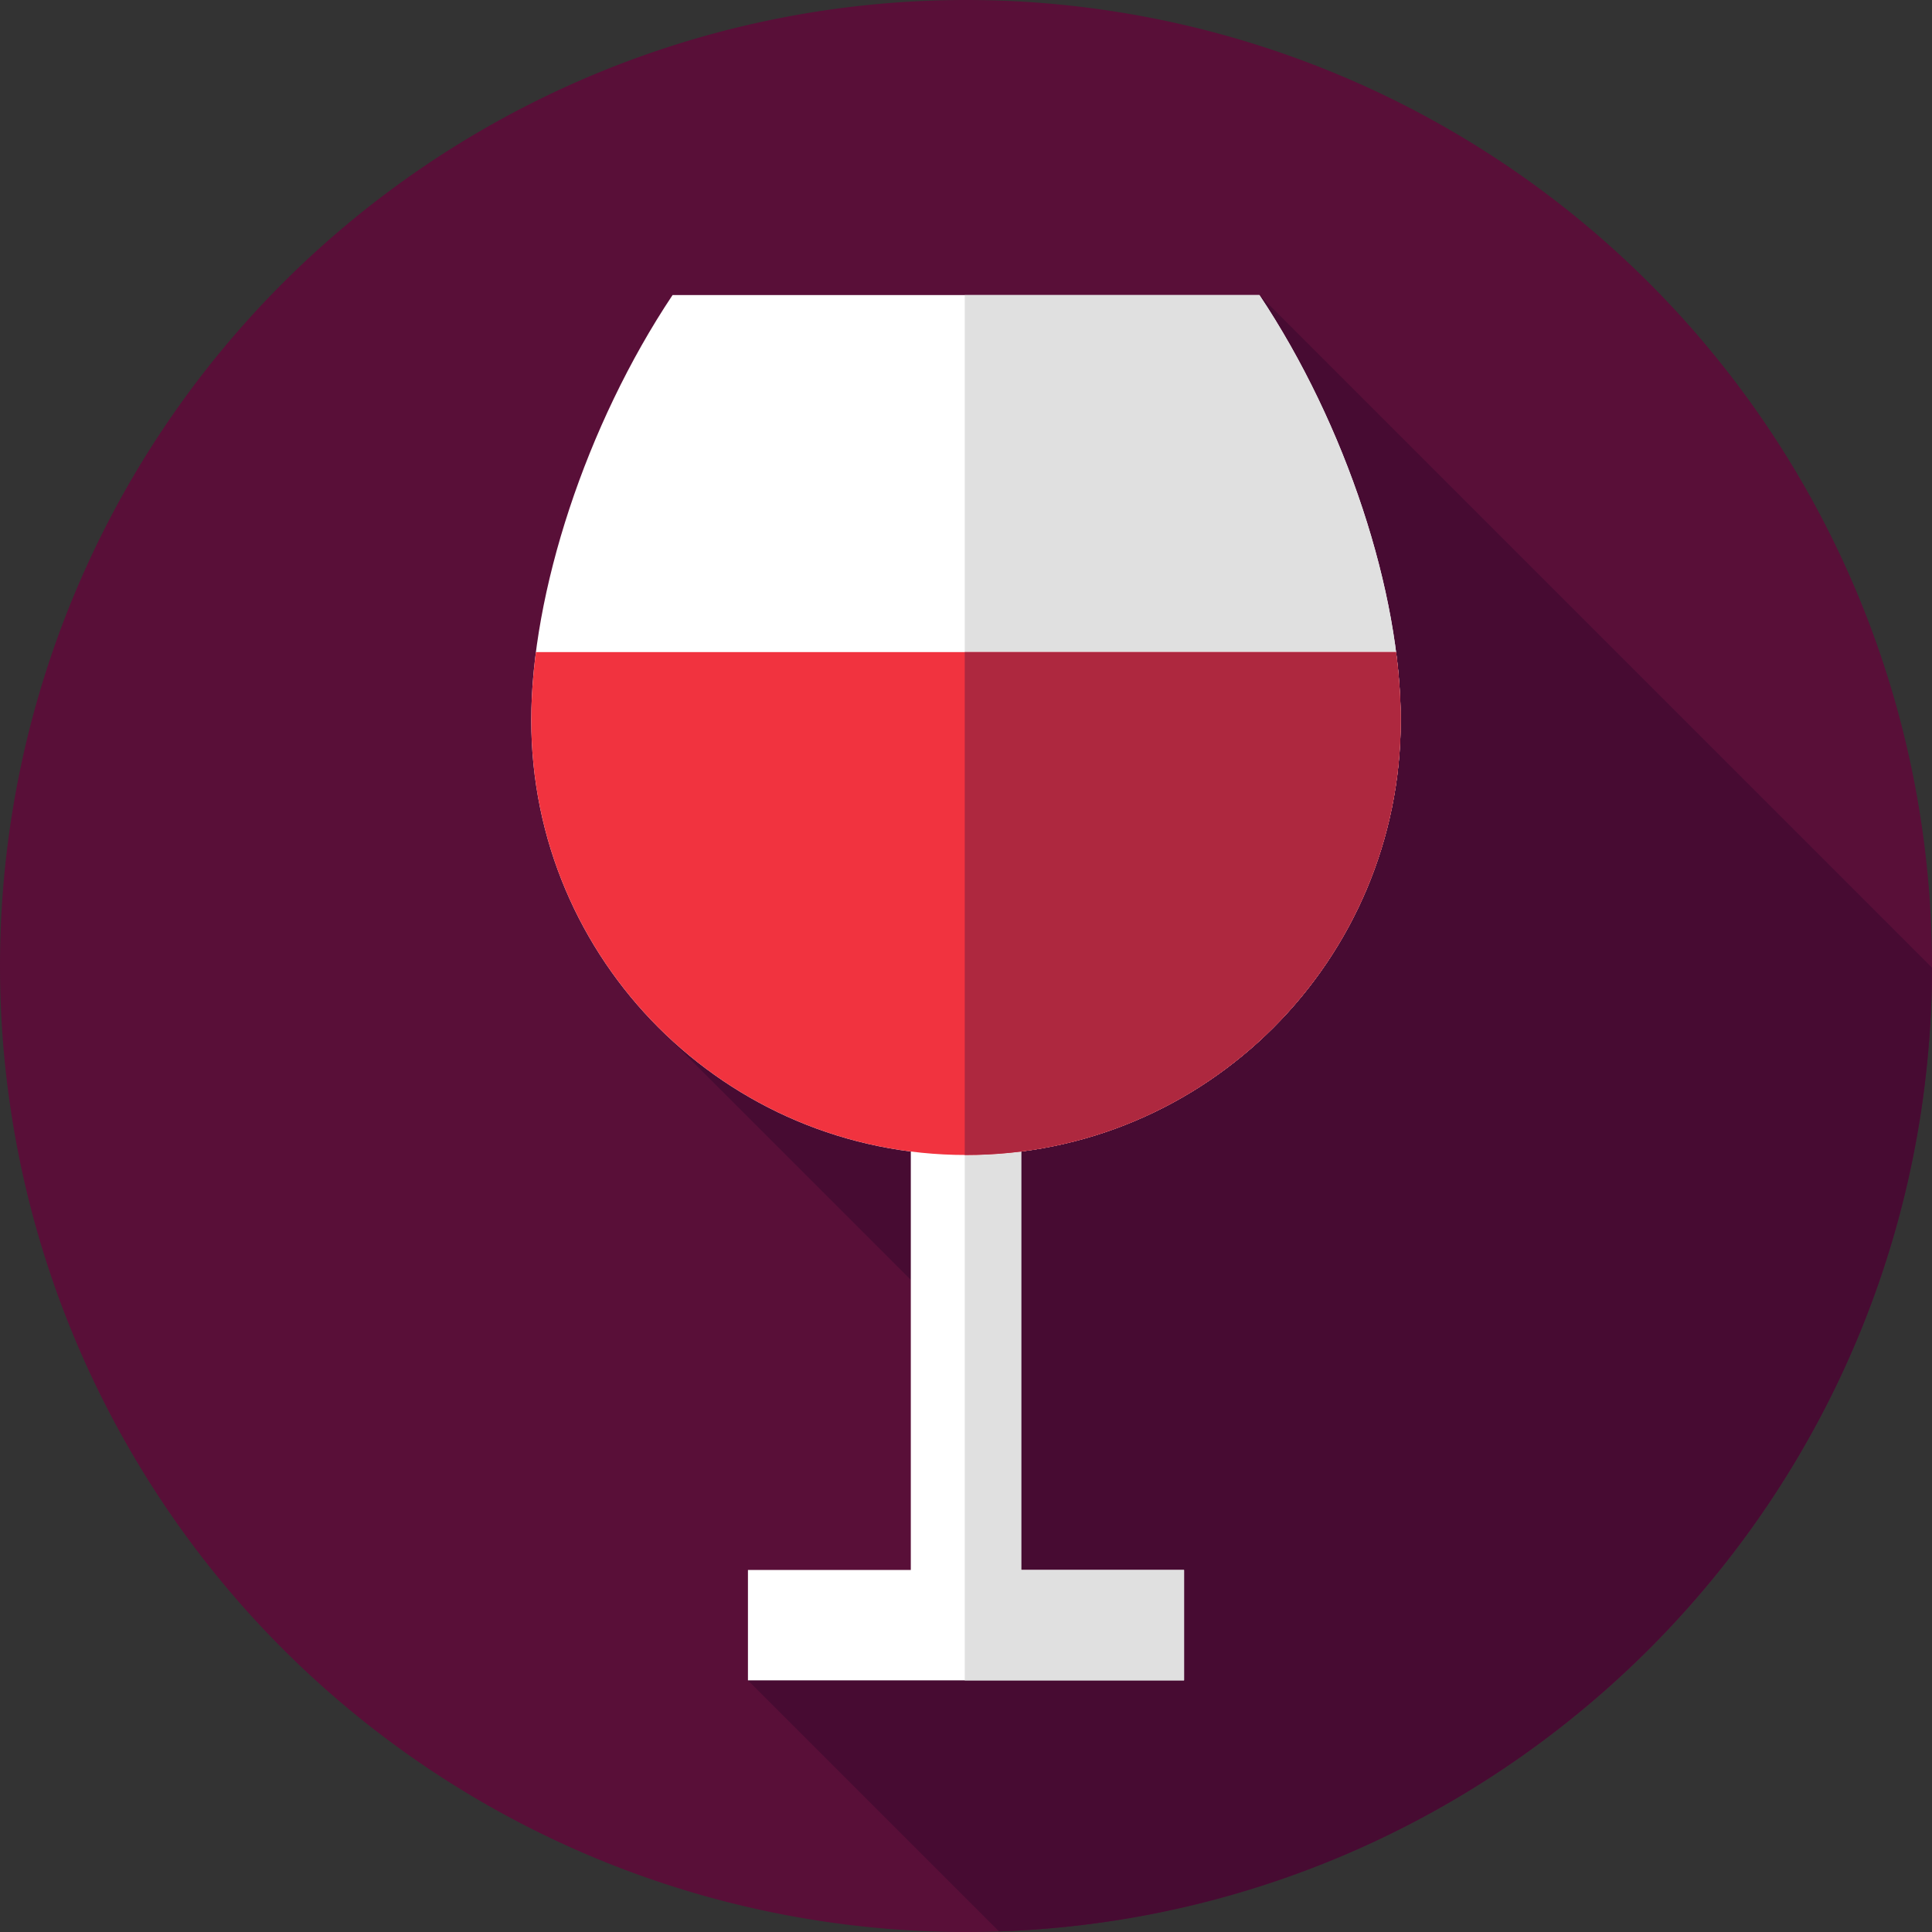
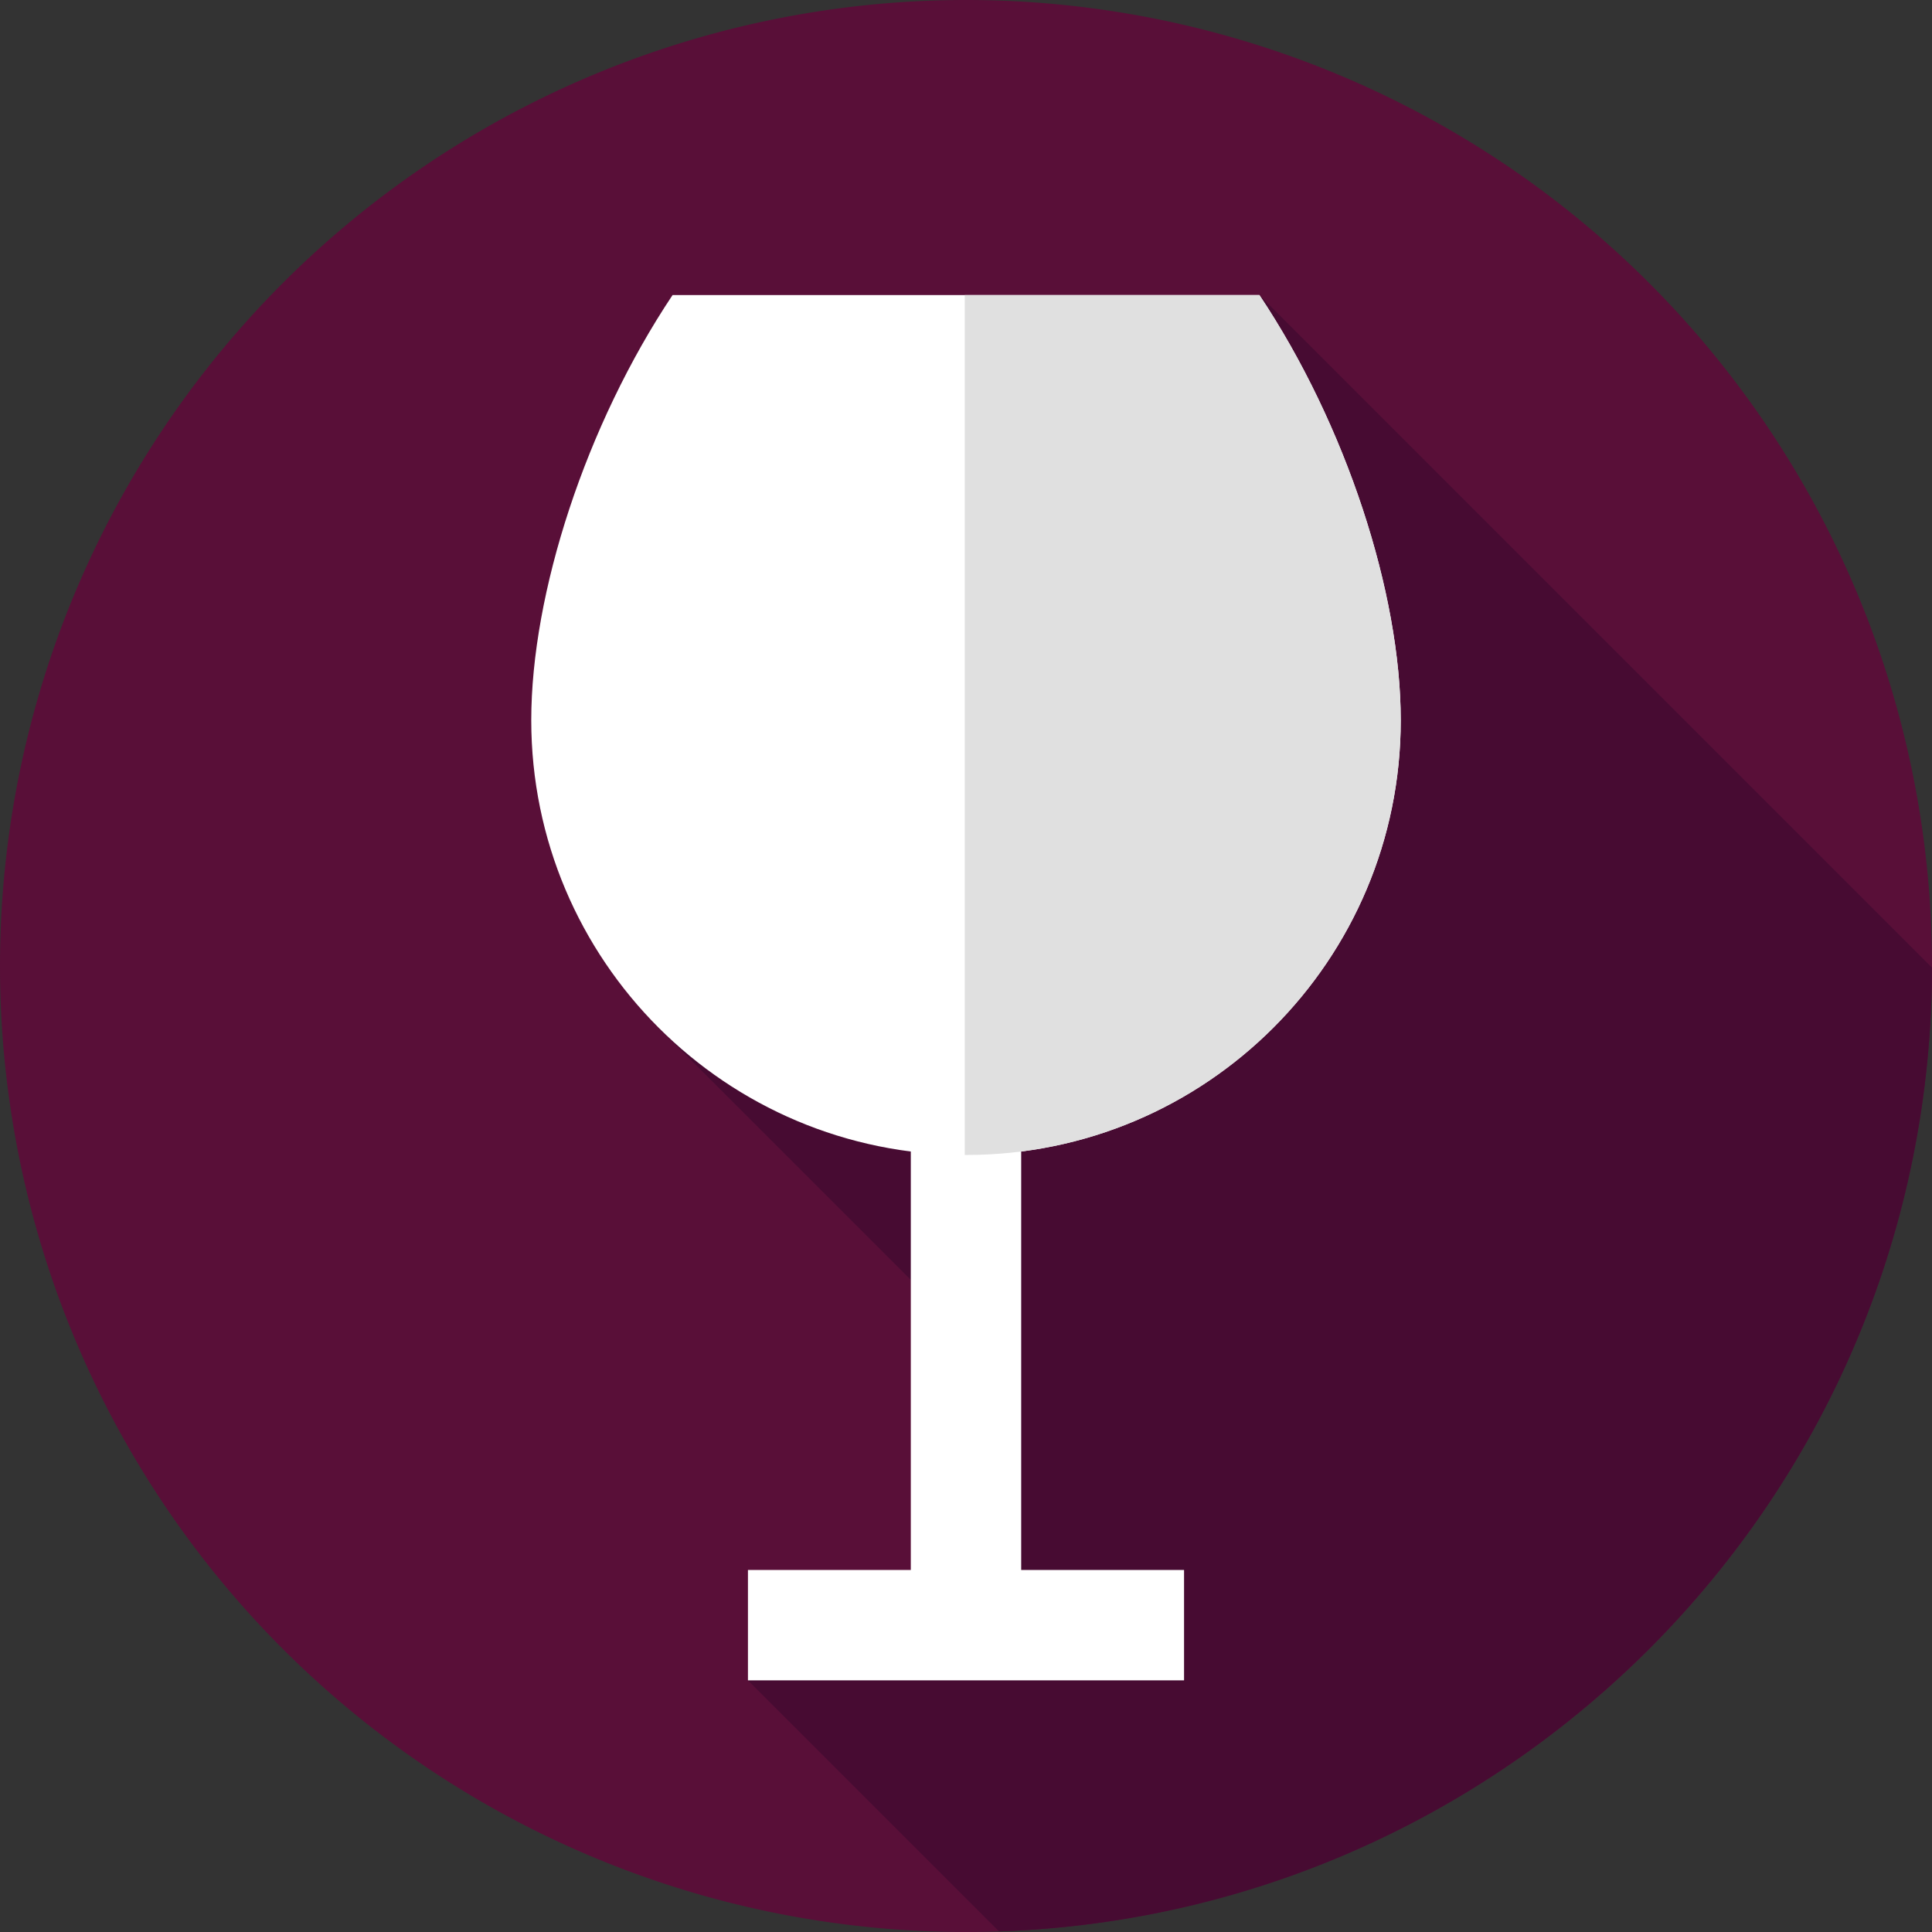
<svg xmlns="http://www.w3.org/2000/svg" t="1737091173191" class="icon" viewBox="0 0 1024 1024" version="1.1" p-id="16715" width="200" height="200">
  <rect x="0" y="0" width="1024" height="1024" fill="#333333" stroke="none" />
  <path d="M512 512m-512 0a512 512 0 1 0 1024 0 512 512 0 1 0-1024 0Z" fill="#590F38" p-id="16716" />
  <path d="M396.428 890.622l133.05 133.05c274.39-9.21 494.06-234.292 494.512-510.818L667.516 156.378 348.852 544.456 524 719.604v137.188l-127.572 33.83z" fill="#470B32" p-id="16717" />
  <path d="M541.254 832.114V491.536h-58.508v340.578h-86.318v58.508h231.144v-58.508z" fill="#FFFFFF" p-id="16718" />
-   <path d="M627.572 832.114h-86.318V491.536h-29.92v399.086h116.238z" fill="#E0E0E0" p-id="16719" />
  <path d="M356.484 156.378c-46.032 68.976-74.906 158.046-74.906 225.366 0 127.258 103.162 230.422 230.422 230.422s230.422-103.164 230.422-230.422c0-67.318-28.874-156.388-74.906-225.366H356.484z" fill="#FFFFFF" p-id="16720" />
  <path d="M667.516 156.378h-156.182v455.778c0.222 0 0.444 0.008 0.666 0.008 127.258 0 230.422-103.164 230.422-230.422 0-67.318-28.874-156.388-74.906-225.364z" fill="#E0E0E0" p-id="16721" />
-   <path d="M284.056 345.628c-1.62 12.528-2.478 24.644-2.478 36.116 0 127.258 103.162 230.422 230.422 230.422s230.422-103.164 230.422-230.422c0-11.472-0.858-23.588-2.478-36.116H284.056z" fill="#F1333F" p-id="16722" />
-   <path d="M739.944 345.628H511.334v266.53c0.222 0 0.444 0.008 0.666 0.008 127.258 0 230.422-103.164 230.422-230.422 0-11.474-0.858-23.588-2.478-36.116z" fill="#AE283F" p-id="16723" />
</svg>